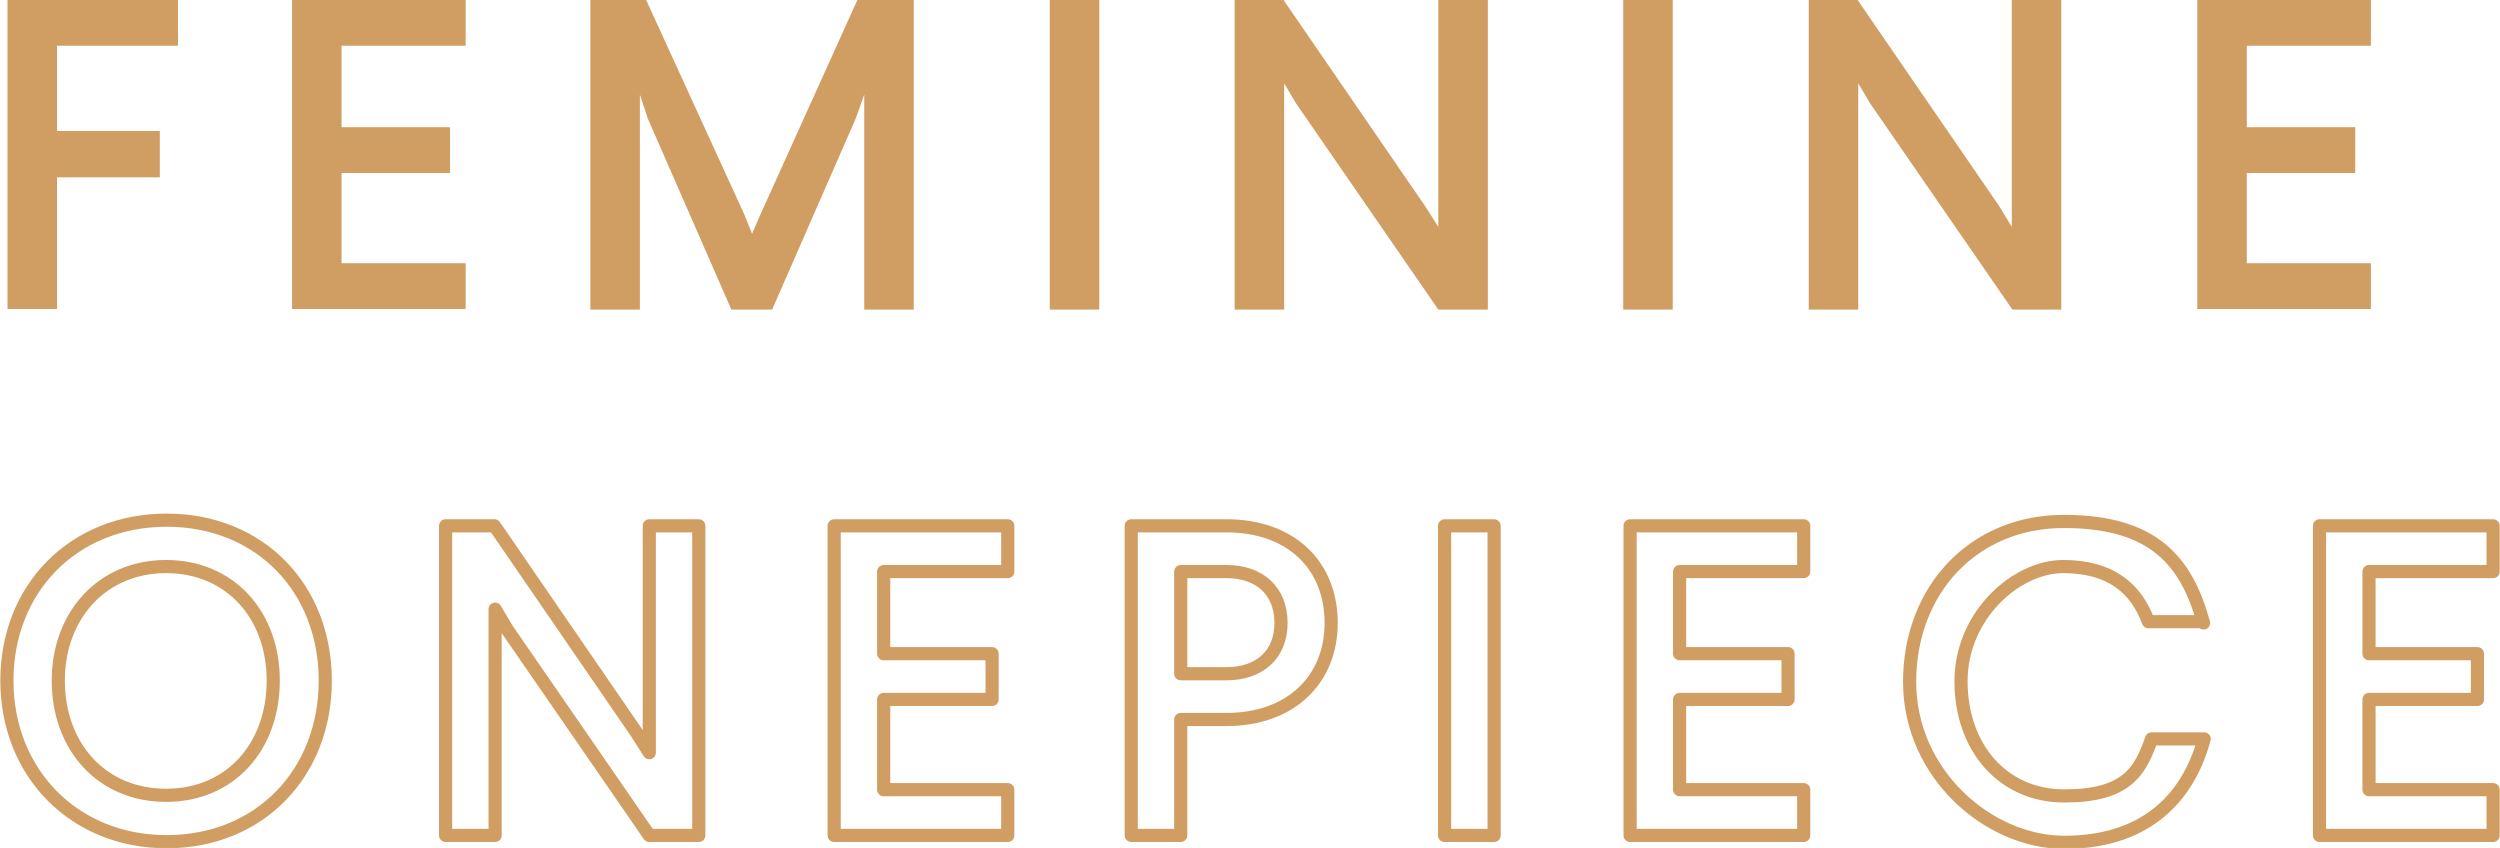
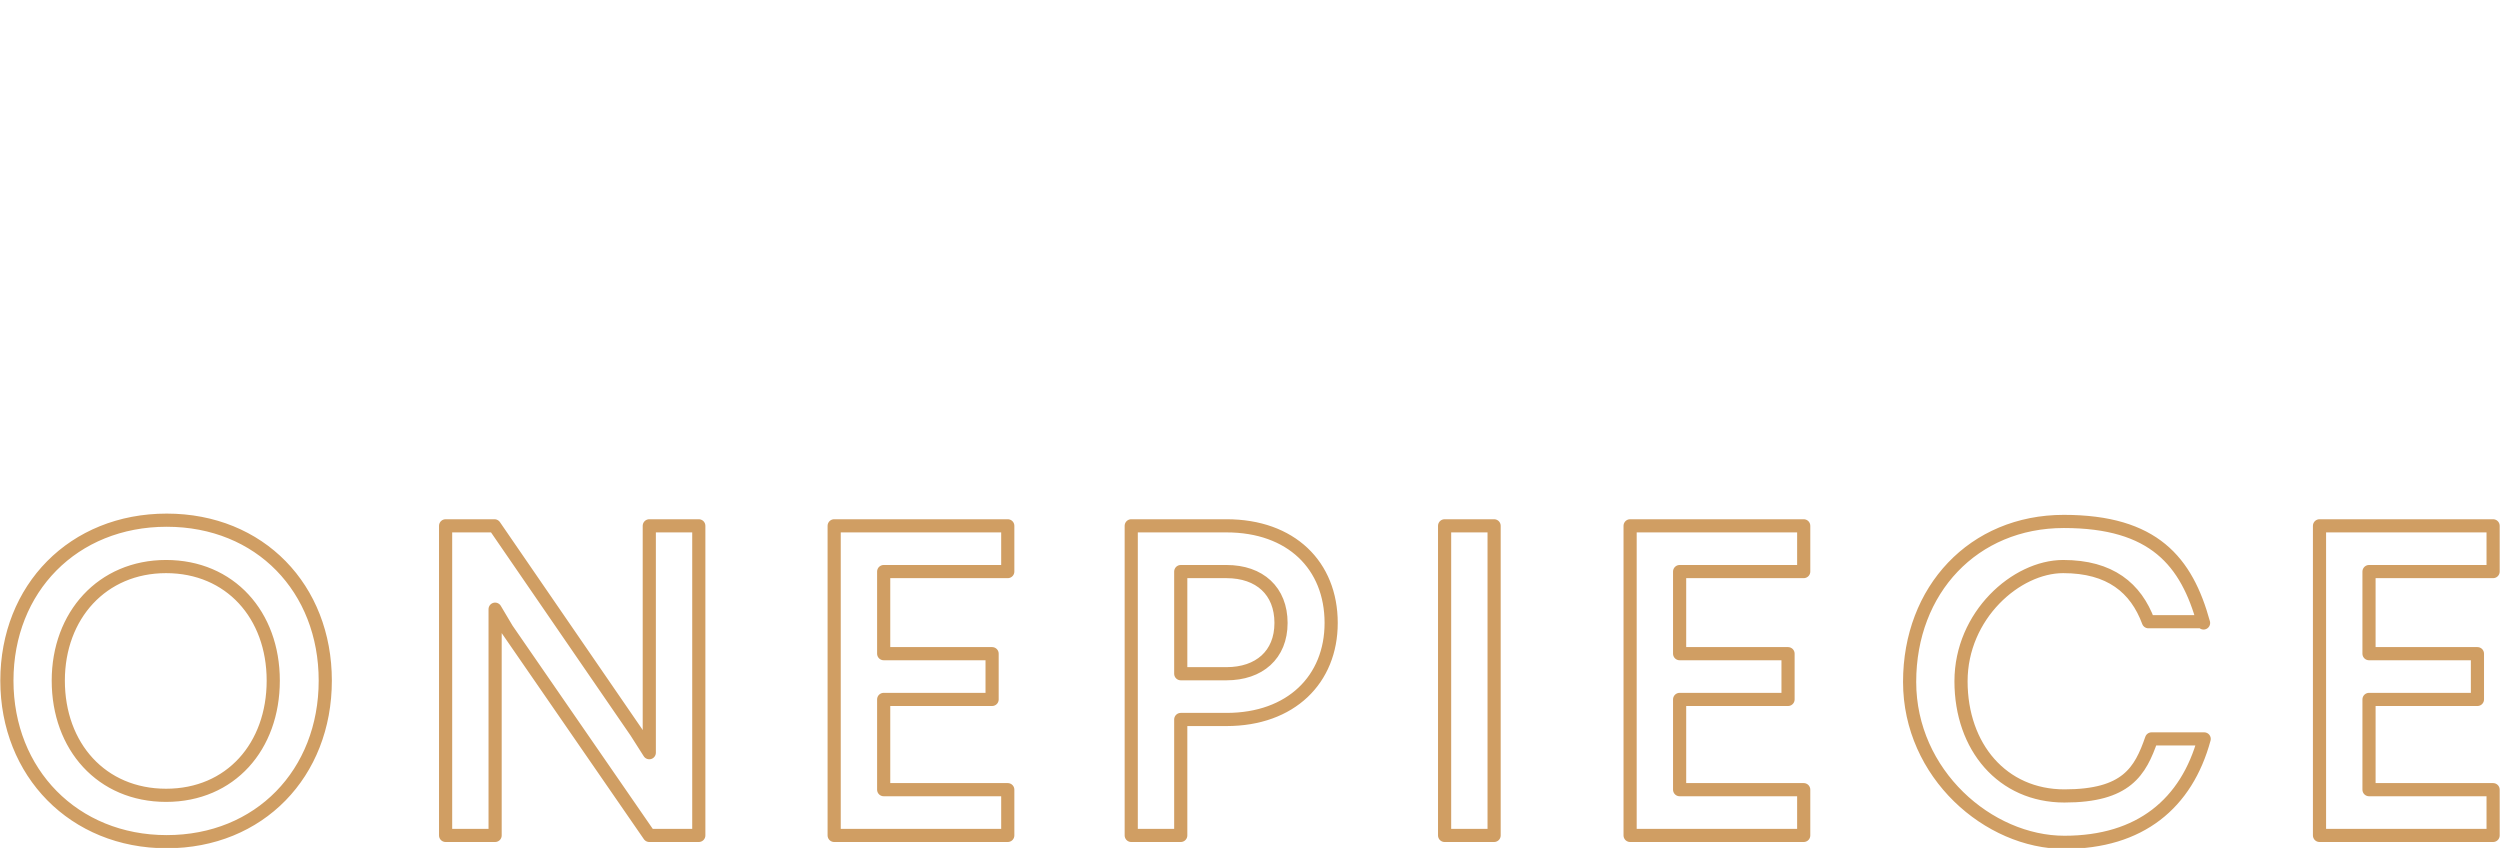
<svg xmlns="http://www.w3.org/2000/svg" data-name="レイヤー 2" viewBox="0 0 398.9 135.3">
  <g data-name="記事">
-     <path d="M9.1 7.3v13.6h16.4v7.4H9.1v21H1.2V0h27.2v7.3H9.1zm45.4 0v13h17.3v7.3H54.5V42h19.8v7.3H46.6V0h27.7v7.3H54.5zm83.4 42.1V15.1l-1.4 3.9-13.3 30.4h-6.5L103.4 19l-1.3-3.9v34.3h-7.9V0h8.9l15.7 34.3 1.2 3 1.3-3L136.8 0h9v49.4h-7.9zm29.6 0V0h7.9v49.4h-7.9zm62 0l-22.7-32.9-1.9-3.2v36.1H197V0h7.8l22.6 32.9 2.1 3.3V0h7.9v49.4h-7.8zm29.5 0V0h7.9v49.4H259zm62.1 0l-22.7-32.9-1.9-3.2v36.1h-7.9V0h7.8L319 32.9l2 3.3V0h7.9v49.4h-7.8zm37.4-42.1v13h17.3v7.3h-17.3V42h19.8v7.3h-27.7V0h27.7v7.3h-19.8z" fill="#d09e63" stroke-width="0" />
    <path d="M51.9 108.6c0 14.8-10.5 25.7-25.3 25.7s-25.5-11-25.5-25.7S11.7 83 26.6 83s25.3 10.9 25.3 25.6zm-42.6 0c0 10.5 6.9 18.3 17.2 18.3s17.1-7.8 17.1-18.3-6.9-18.2-17.1-18.2-17.2 7.8-17.2 18.2zm94.3 24.7l-22.7-32.9-1.9-3.2v36.1h-7.9V83.9h7.8l22.6 32.9 2.1 3.3V83.9h7.9v49.4h-7.8zm37.4-42v13h17.3v7.3H141V126h19.8v7.3h-27.7V83.9h27.7v7.3H141zm71.4 8.1c0 9-6.4 15.4-16.7 15.4h-7.3v18.5h-7.9V83.9h15.2c10.3 0 16.7 6.3 16.7 15.5zm-24 8.1h7.3c5.2 0 8.7-3 8.7-8.1s-3.4-8.2-8.7-8.2h-7.3v16.2zm42.1 25.8V83.9h7.9v49.4h-7.9zm37.5-42v13h17.3v7.3H268V126h19.8v7.3h-27.7V83.9h27.7v7.3H268zm83.5 7.9h-8.7c-2-5.4-6.1-8.8-13.6-8.8s-16.3 7.8-16.3 18.3 6.6 18.3 16.5 18.3 12.1-3.9 13.9-9.1h8.4c-2.8 10.3-10.2 16.5-22.3 16.5s-24.7-10.9-24.7-25.6 10.2-25.6 24.6-25.6 19.6 6.4 22.3 16.2zm26.5-7.9v13h17.3v7.3H378V126h19.8v7.3h-27.7V83.9h27.7v7.3H378z" fill="none" stroke="#d09e63" stroke-linecap="round" stroke-linejoin="round" stroke-width="2.1" />
  </g>
</svg>